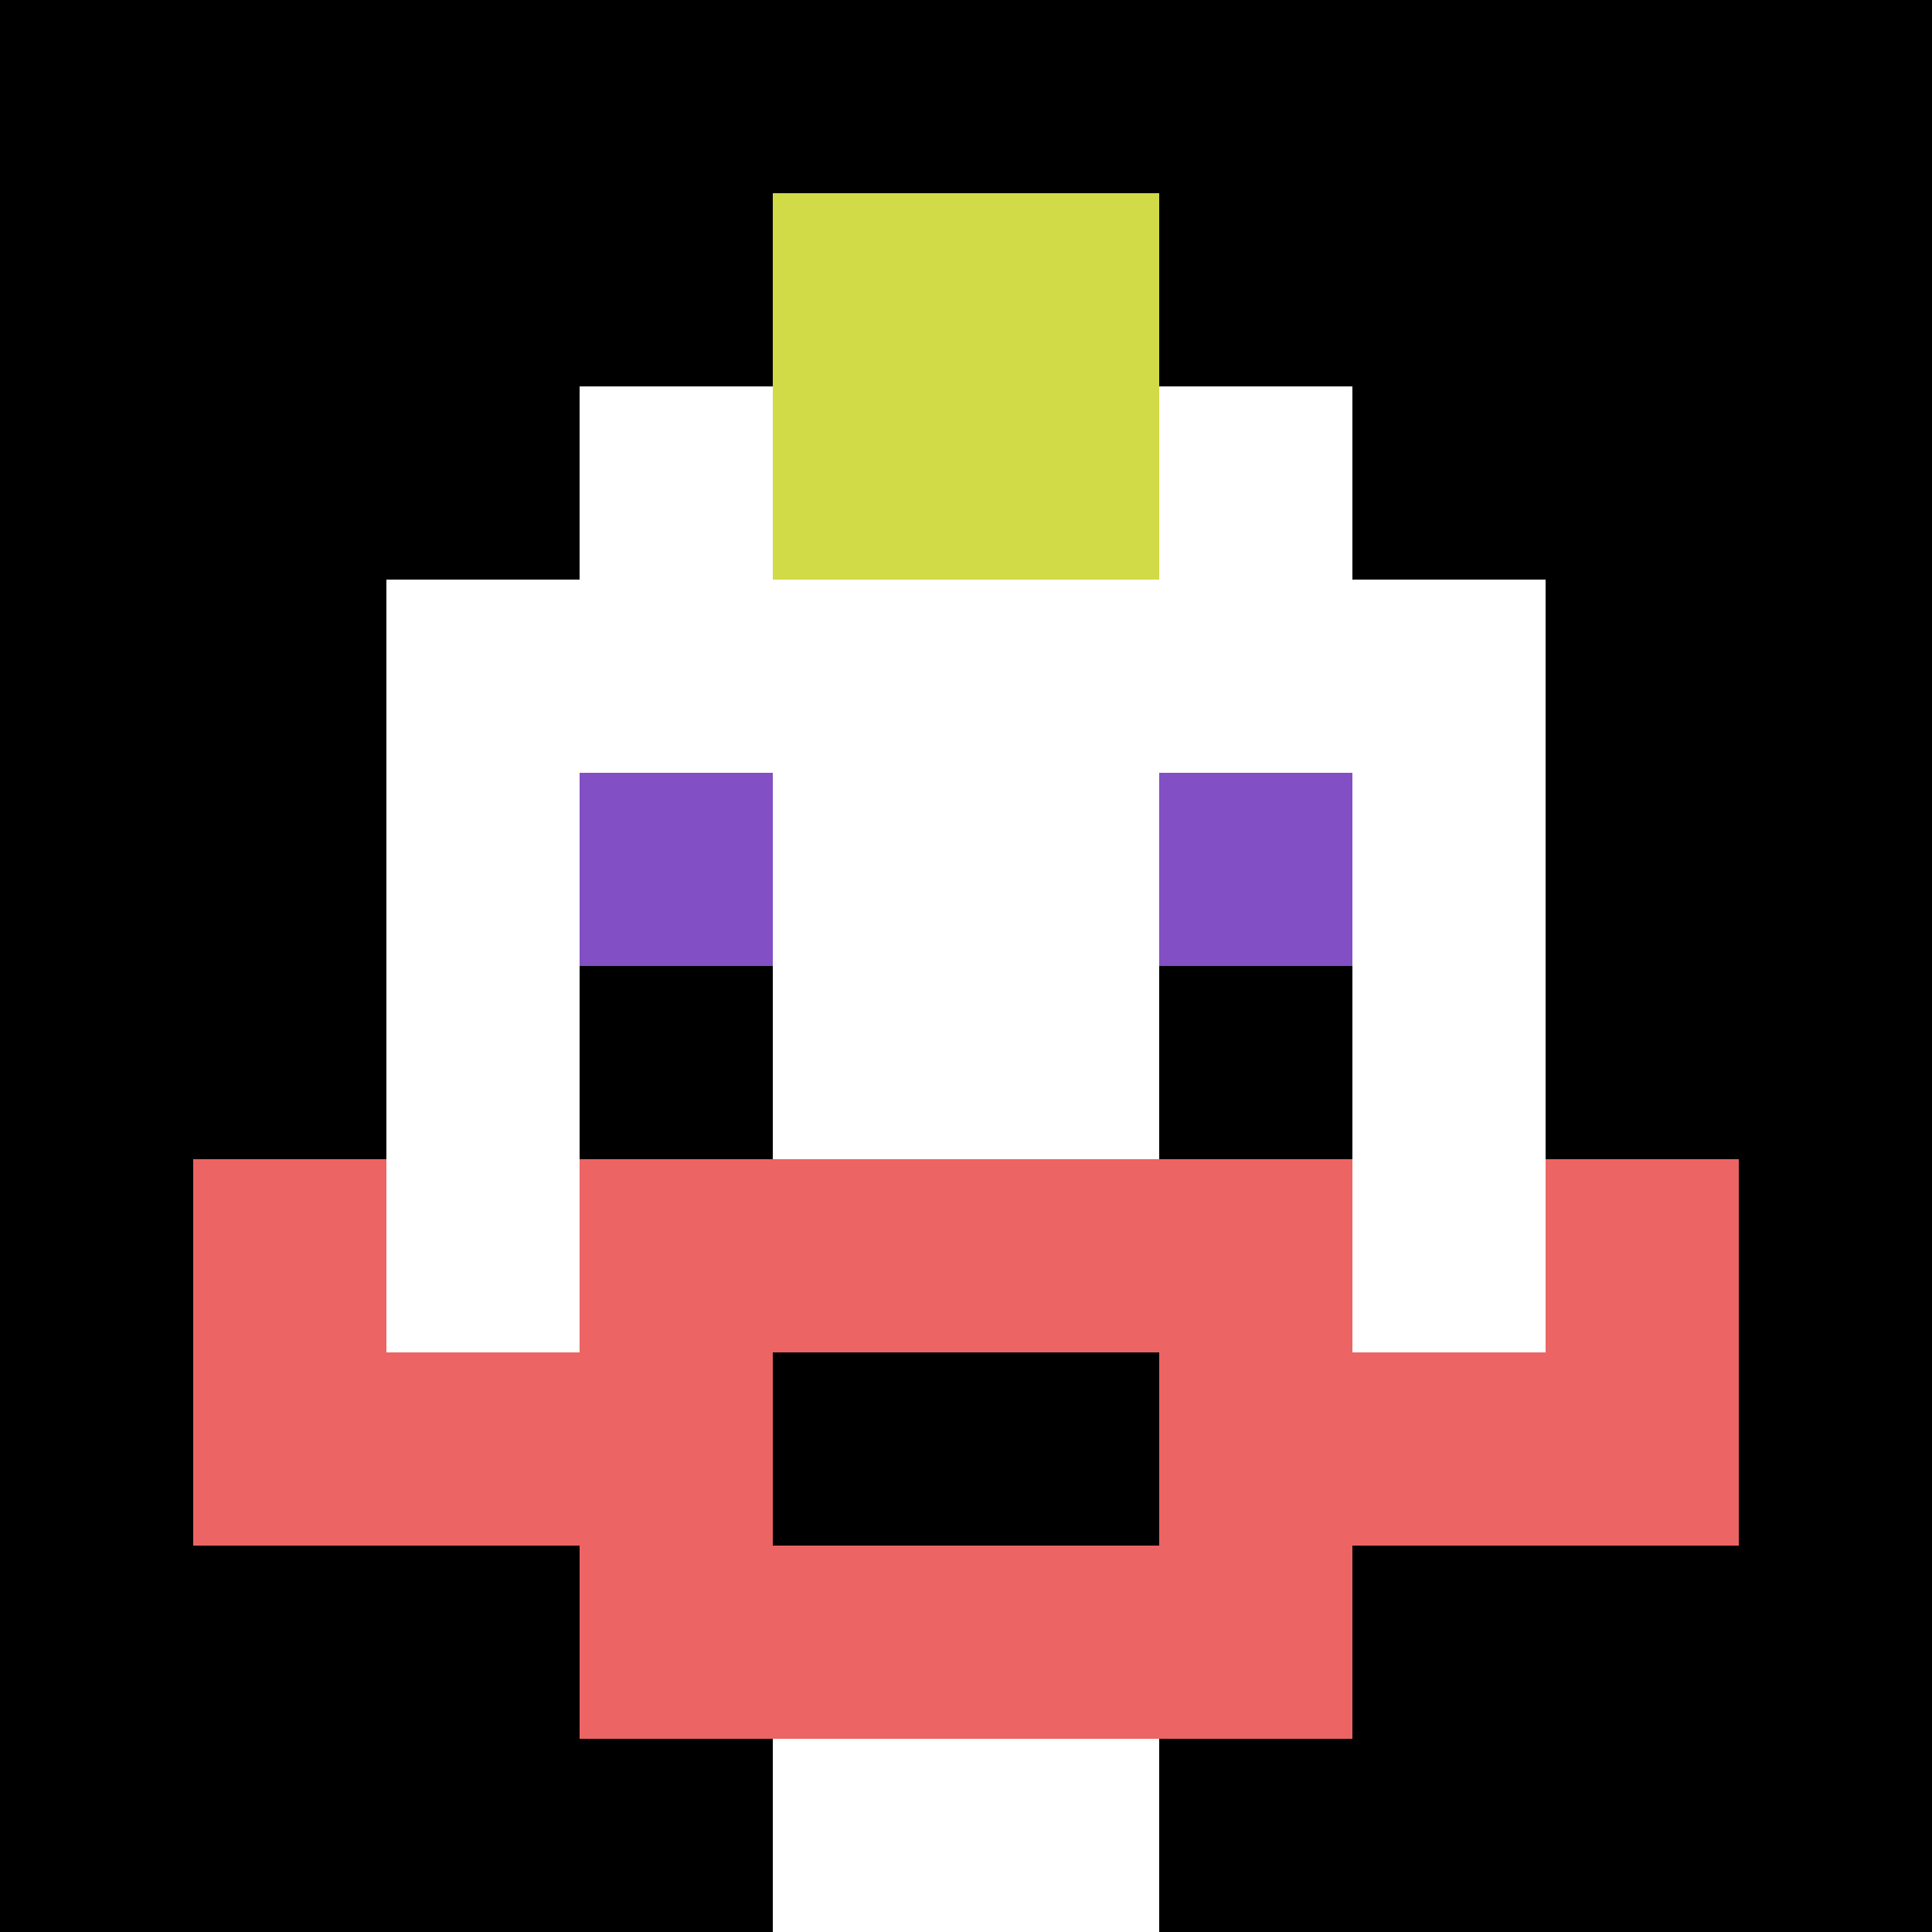
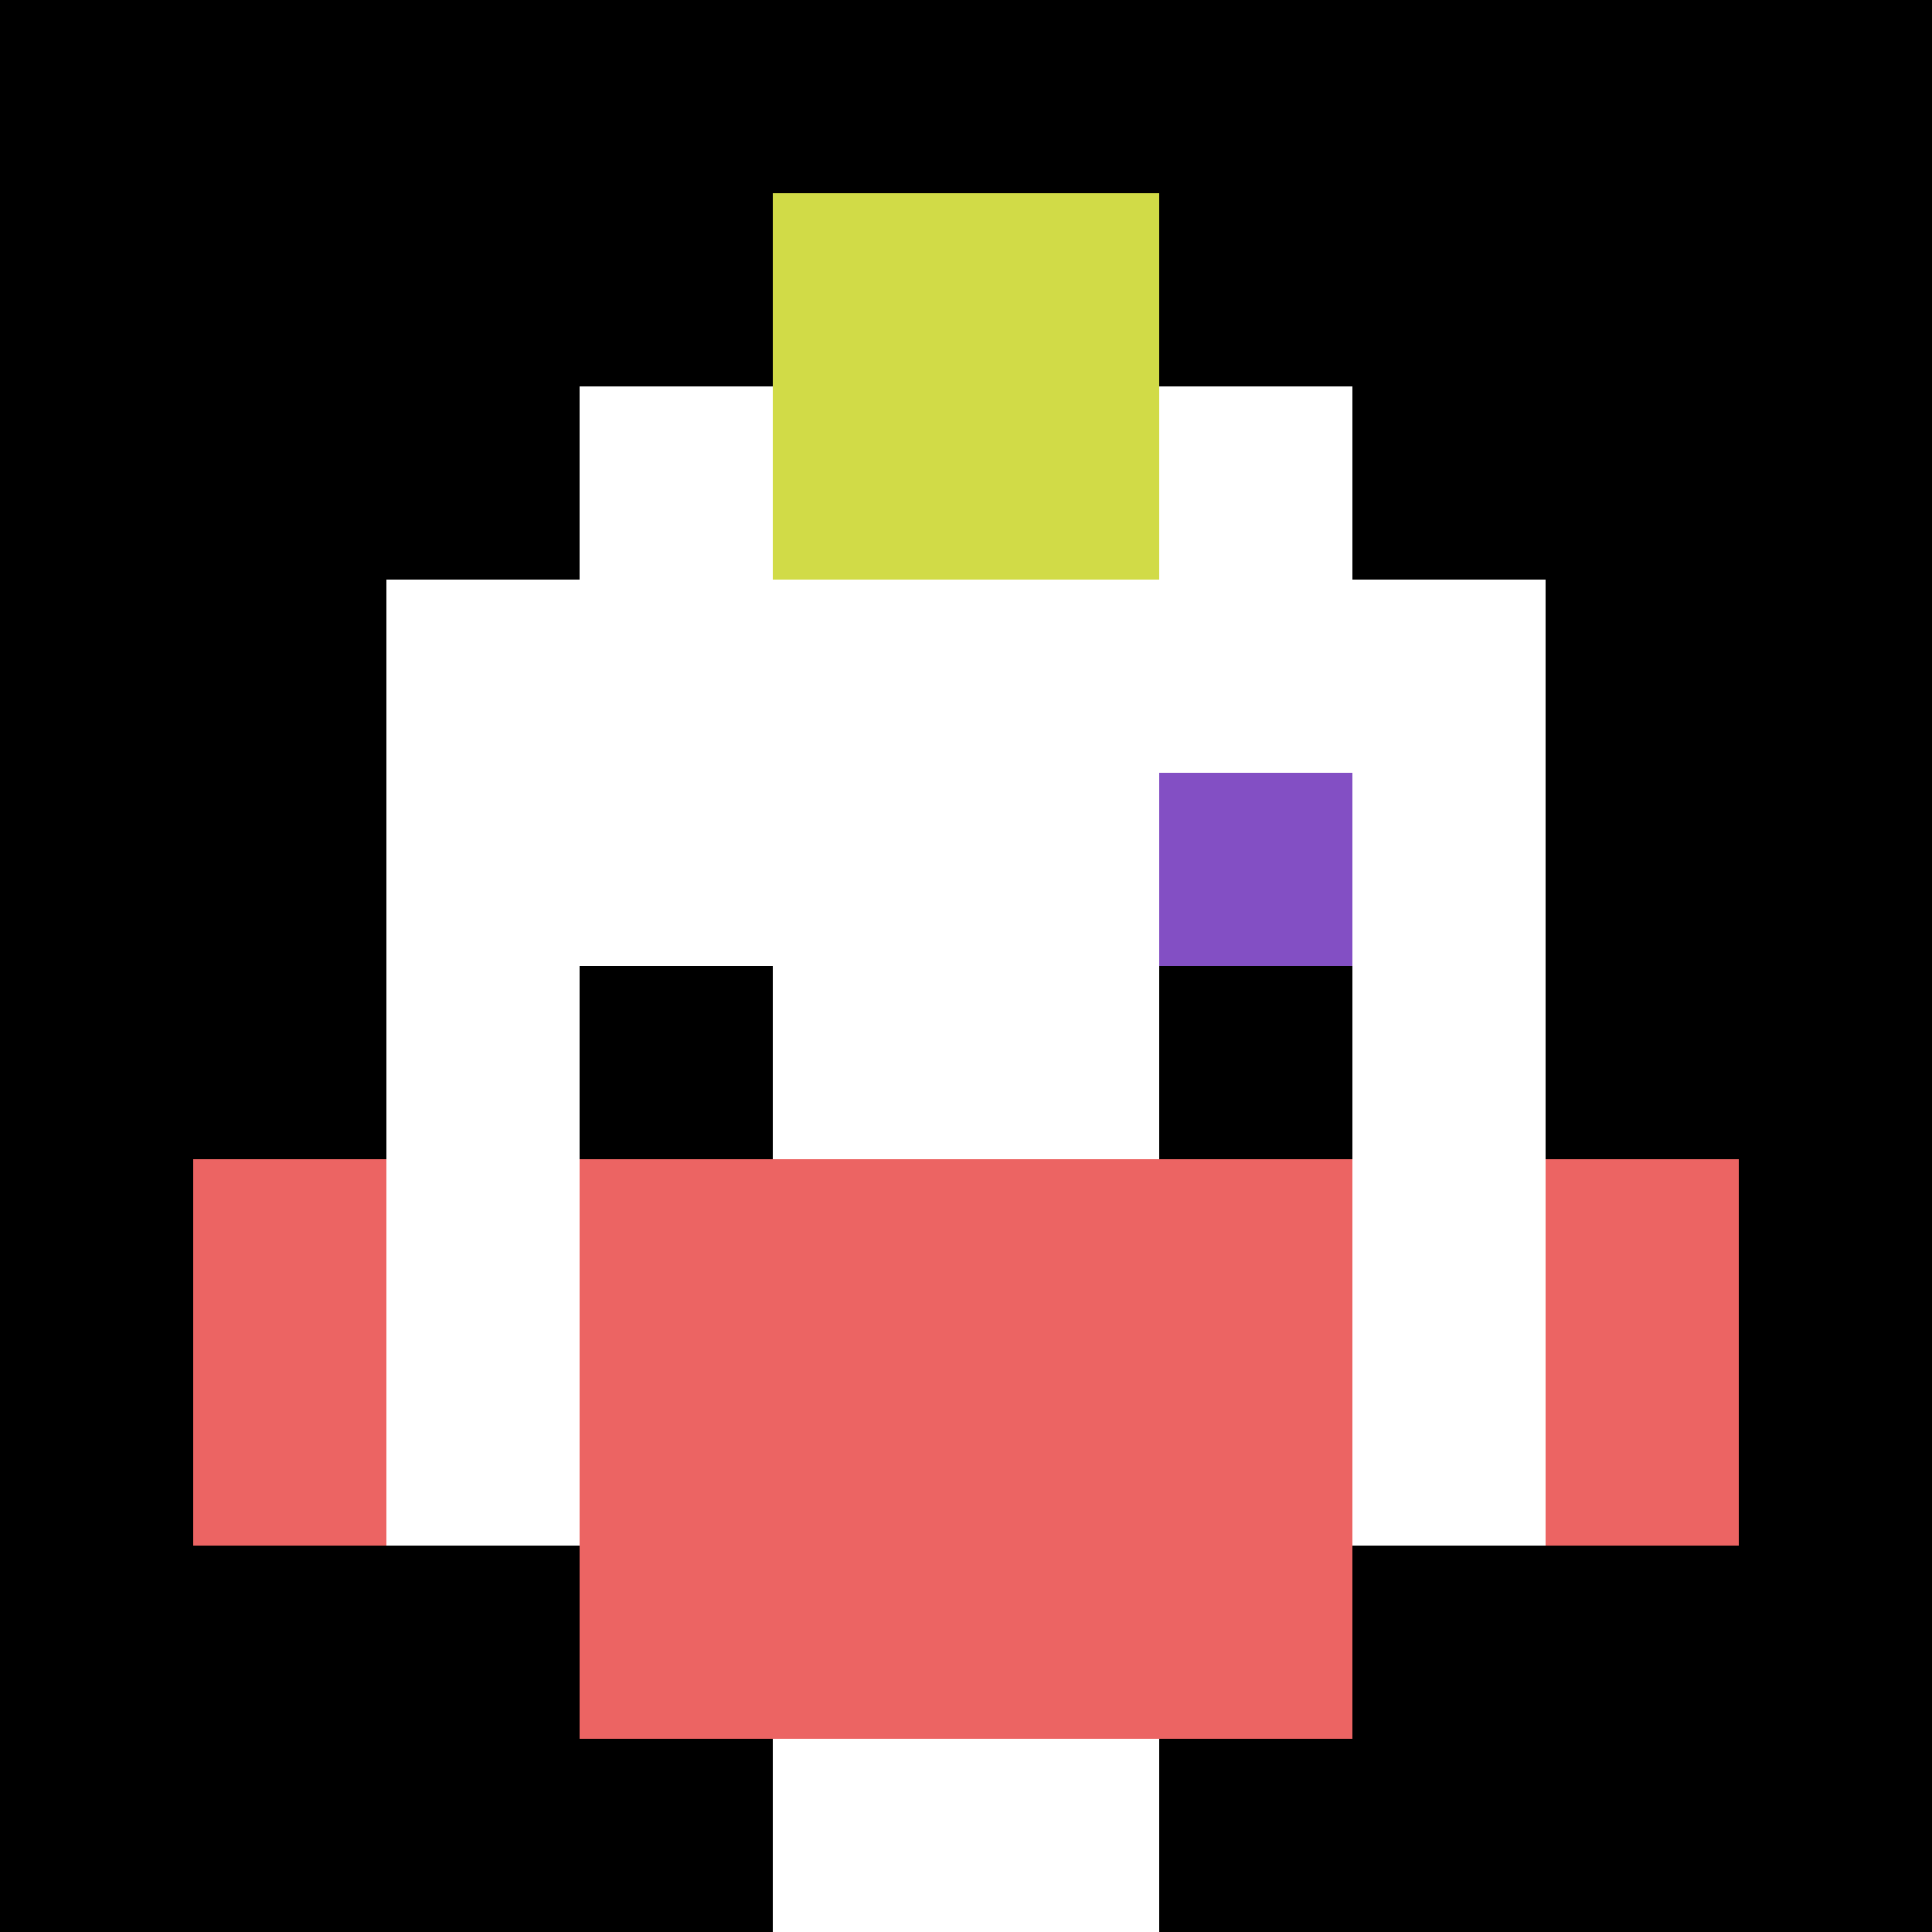
<svg xmlns="http://www.w3.org/2000/svg" version="1.1" width="1197" height="1197">
  <title>'goose-pfp-591047' by Dmitri Cherniak</title>
  <desc>seed=591047
backgroundColor=#ffffff
padding=20
innerPadding=0
timeout=500
dimension=1
border=false
Save=function(){return n.handleSave()}
frame=44

Rendered at Tue Oct 03 2023 23:14:35 GMT-0500 (Central Daylight Time)
Generated in &lt;1ms
</desc>
  <defs />
  <rect width="100%" height="100%" fill="#ffffff" />
  <g>
    <g id="0-0">
      <rect x="0" y="0" height="1197" width="1197" fill="#000000" />
      <g>
        <rect id="0-0-3-2-4-7" x="359.1" y="239.4" width="478.8" height="837.9" fill="#ffffff" />
        <rect id="0-0-2-3-6-5" x="239.4" y="359.1" width="718.2" height="598.5" fill="#ffffff" />
        <rect id="0-0-4-8-2-2" x="478.8" y="957.6" width="239.4" height="239.4" fill="#ffffff" />
-         <rect id="0-0-1-7-8-1" x="119.7" y="837.9" width="957.6" height="119.7" fill="#EC6463" />
        <rect id="0-0-3-6-4-3" x="359.1" y="718.2" width="478.8" height="359.1" fill="#EC6463" />
-         <rect id="0-0-4-7-2-1" x="478.8" y="837.9" width="239.4" height="119.7" fill="#000000" />
        <rect id="0-0-1-6-1-2" x="119.7" y="718.2" width="119.7" height="239.4" fill="#EC6463" />
        <rect id="0-0-8-6-1-2" x="957.6" y="718.2" width="119.7" height="239.4" fill="#EC6463" />
-         <rect id="0-0-3-4-1-1" x="359.1" y="478.8" width="119.7" height="119.7" fill="#834FC4" />
        <rect id="0-0-6-4-1-1" x="718.2" y="478.8" width="119.7" height="119.7" fill="#834FC4" />
        <rect id="0-0-3-5-1-1" x="359.1" y="598.5" width="119.7" height="119.7" fill="#000000" />
        <rect id="0-0-6-5-1-1" x="718.2" y="598.5" width="119.7" height="119.7" fill="#000000" />
        <rect id="0-0-4-1-2-2" x="478.8" y="119.7" width="239.4" height="239.4" fill="#D1DB47" />
      </g>
-       <rect x="0" y="0" stroke="white" stroke-width="0" height="1197" width="1197" fill="none" />
    </g>
  </g>
</svg>